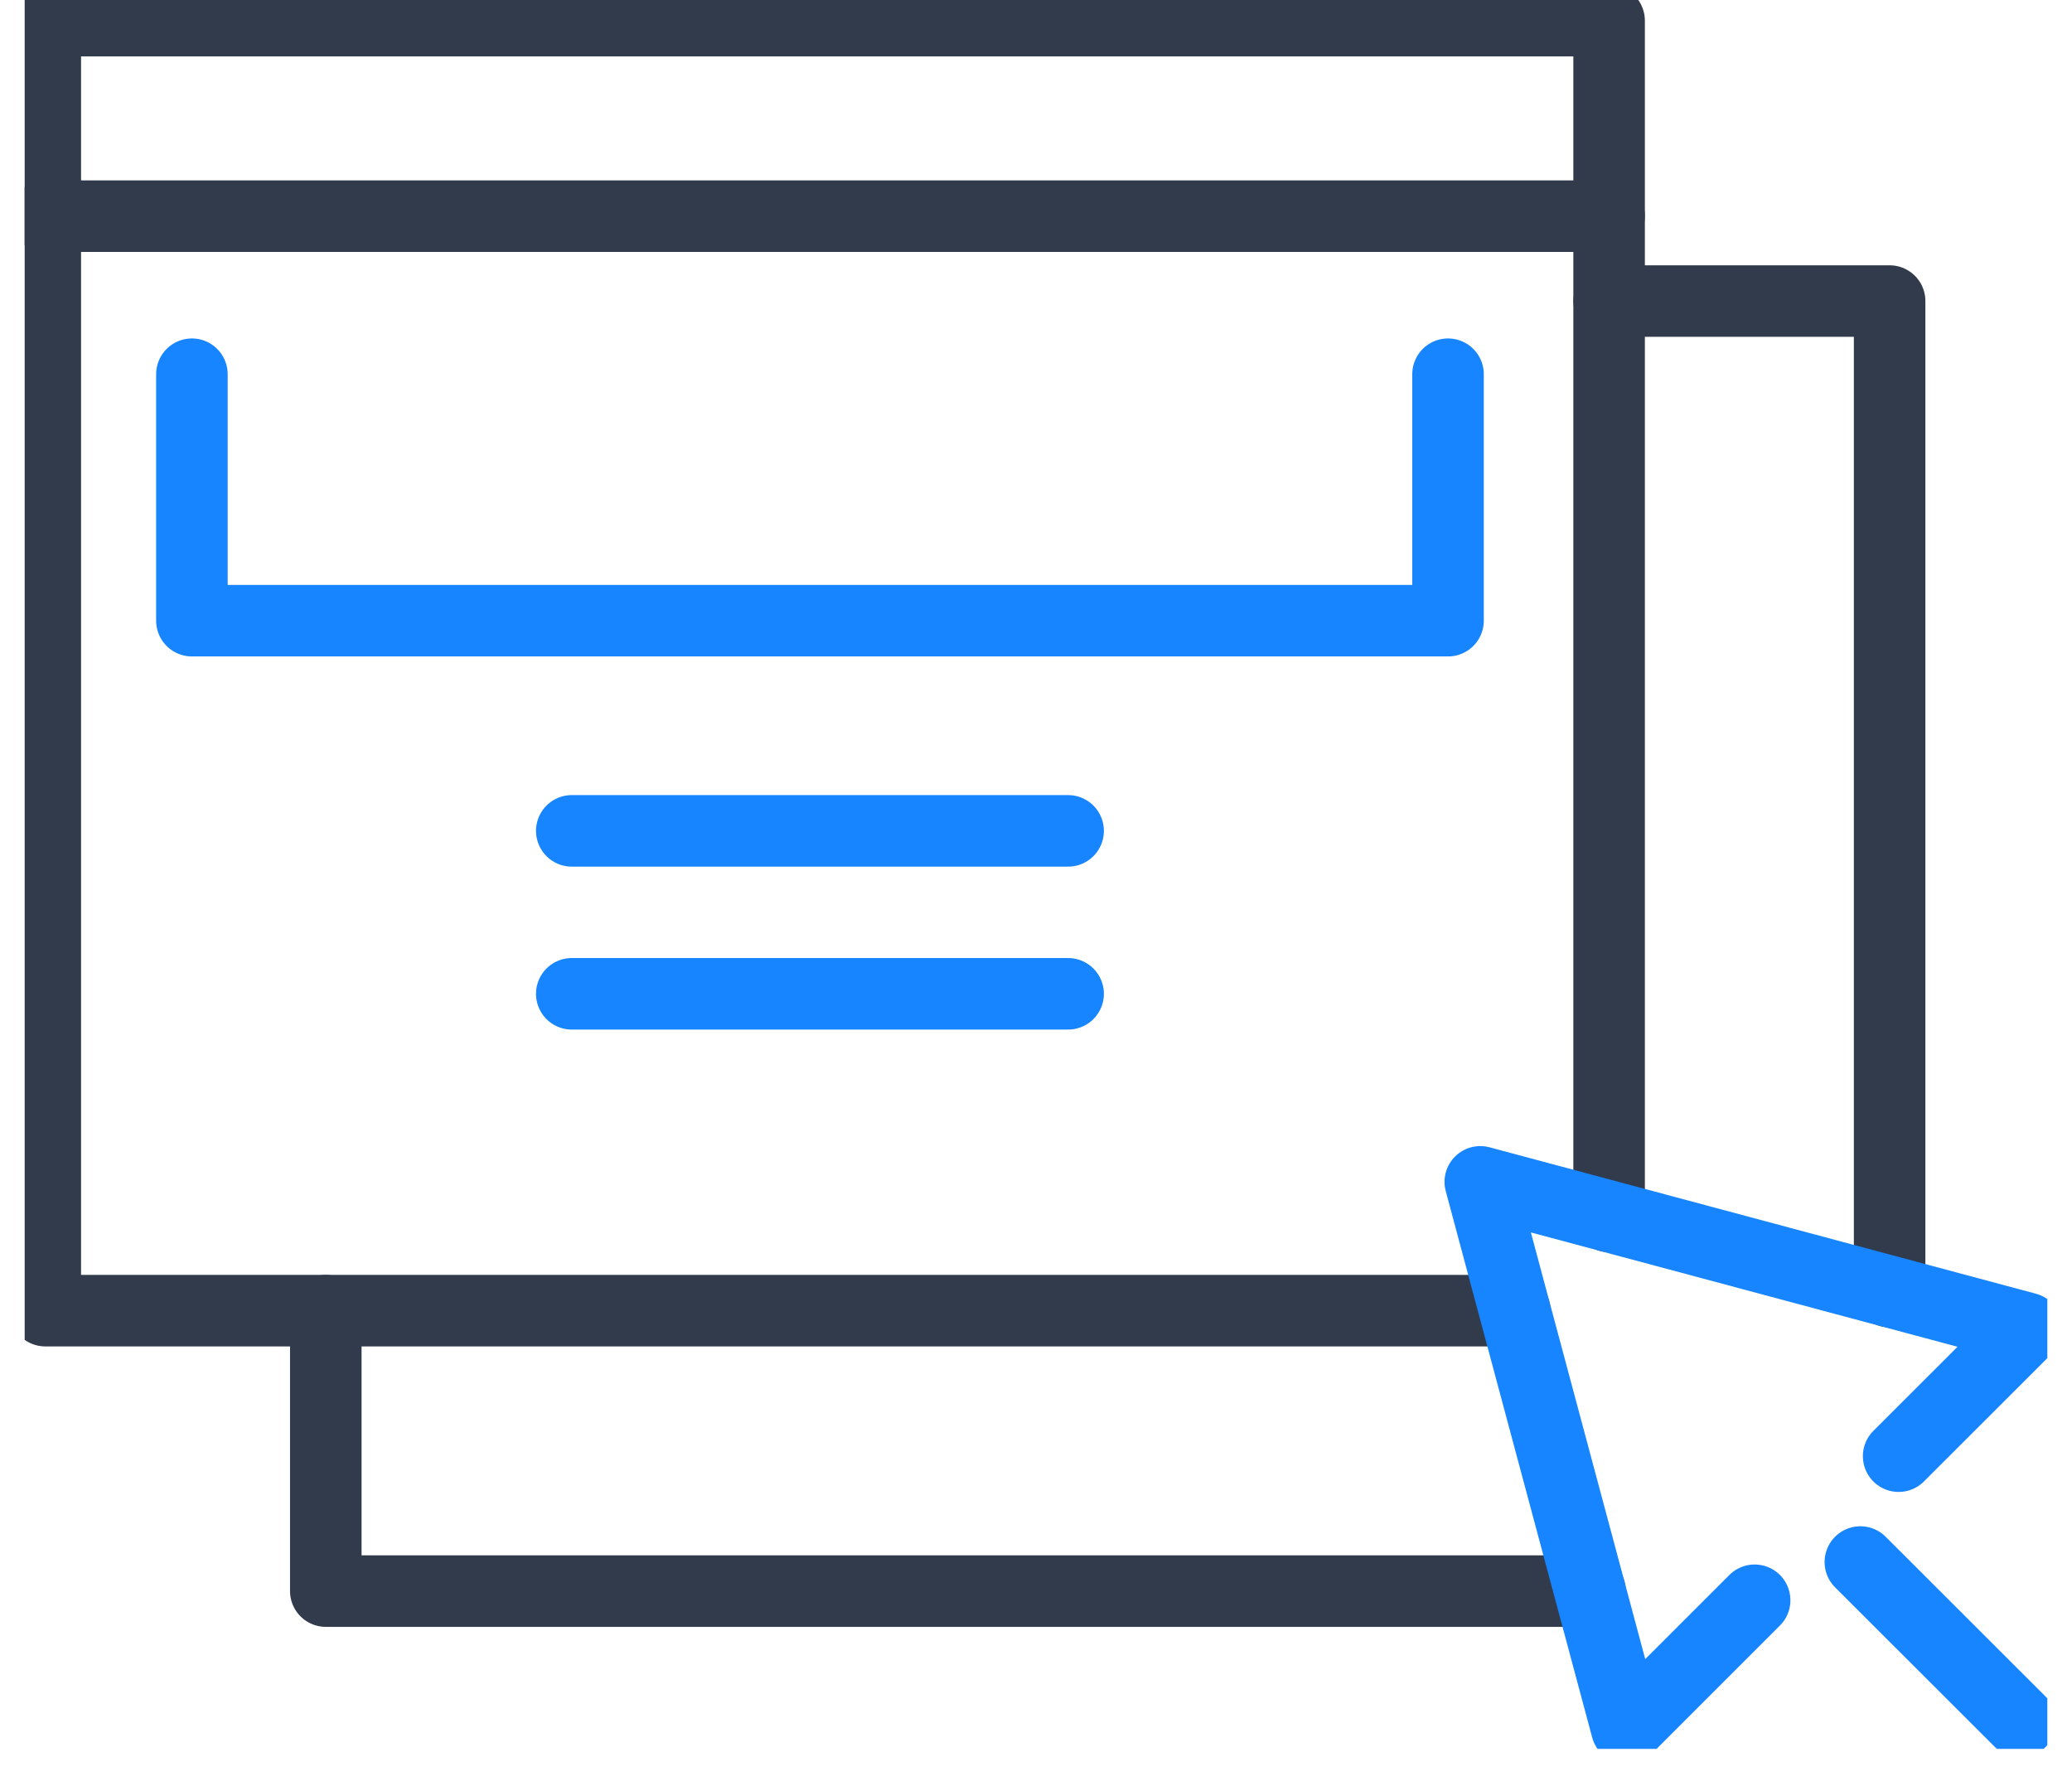
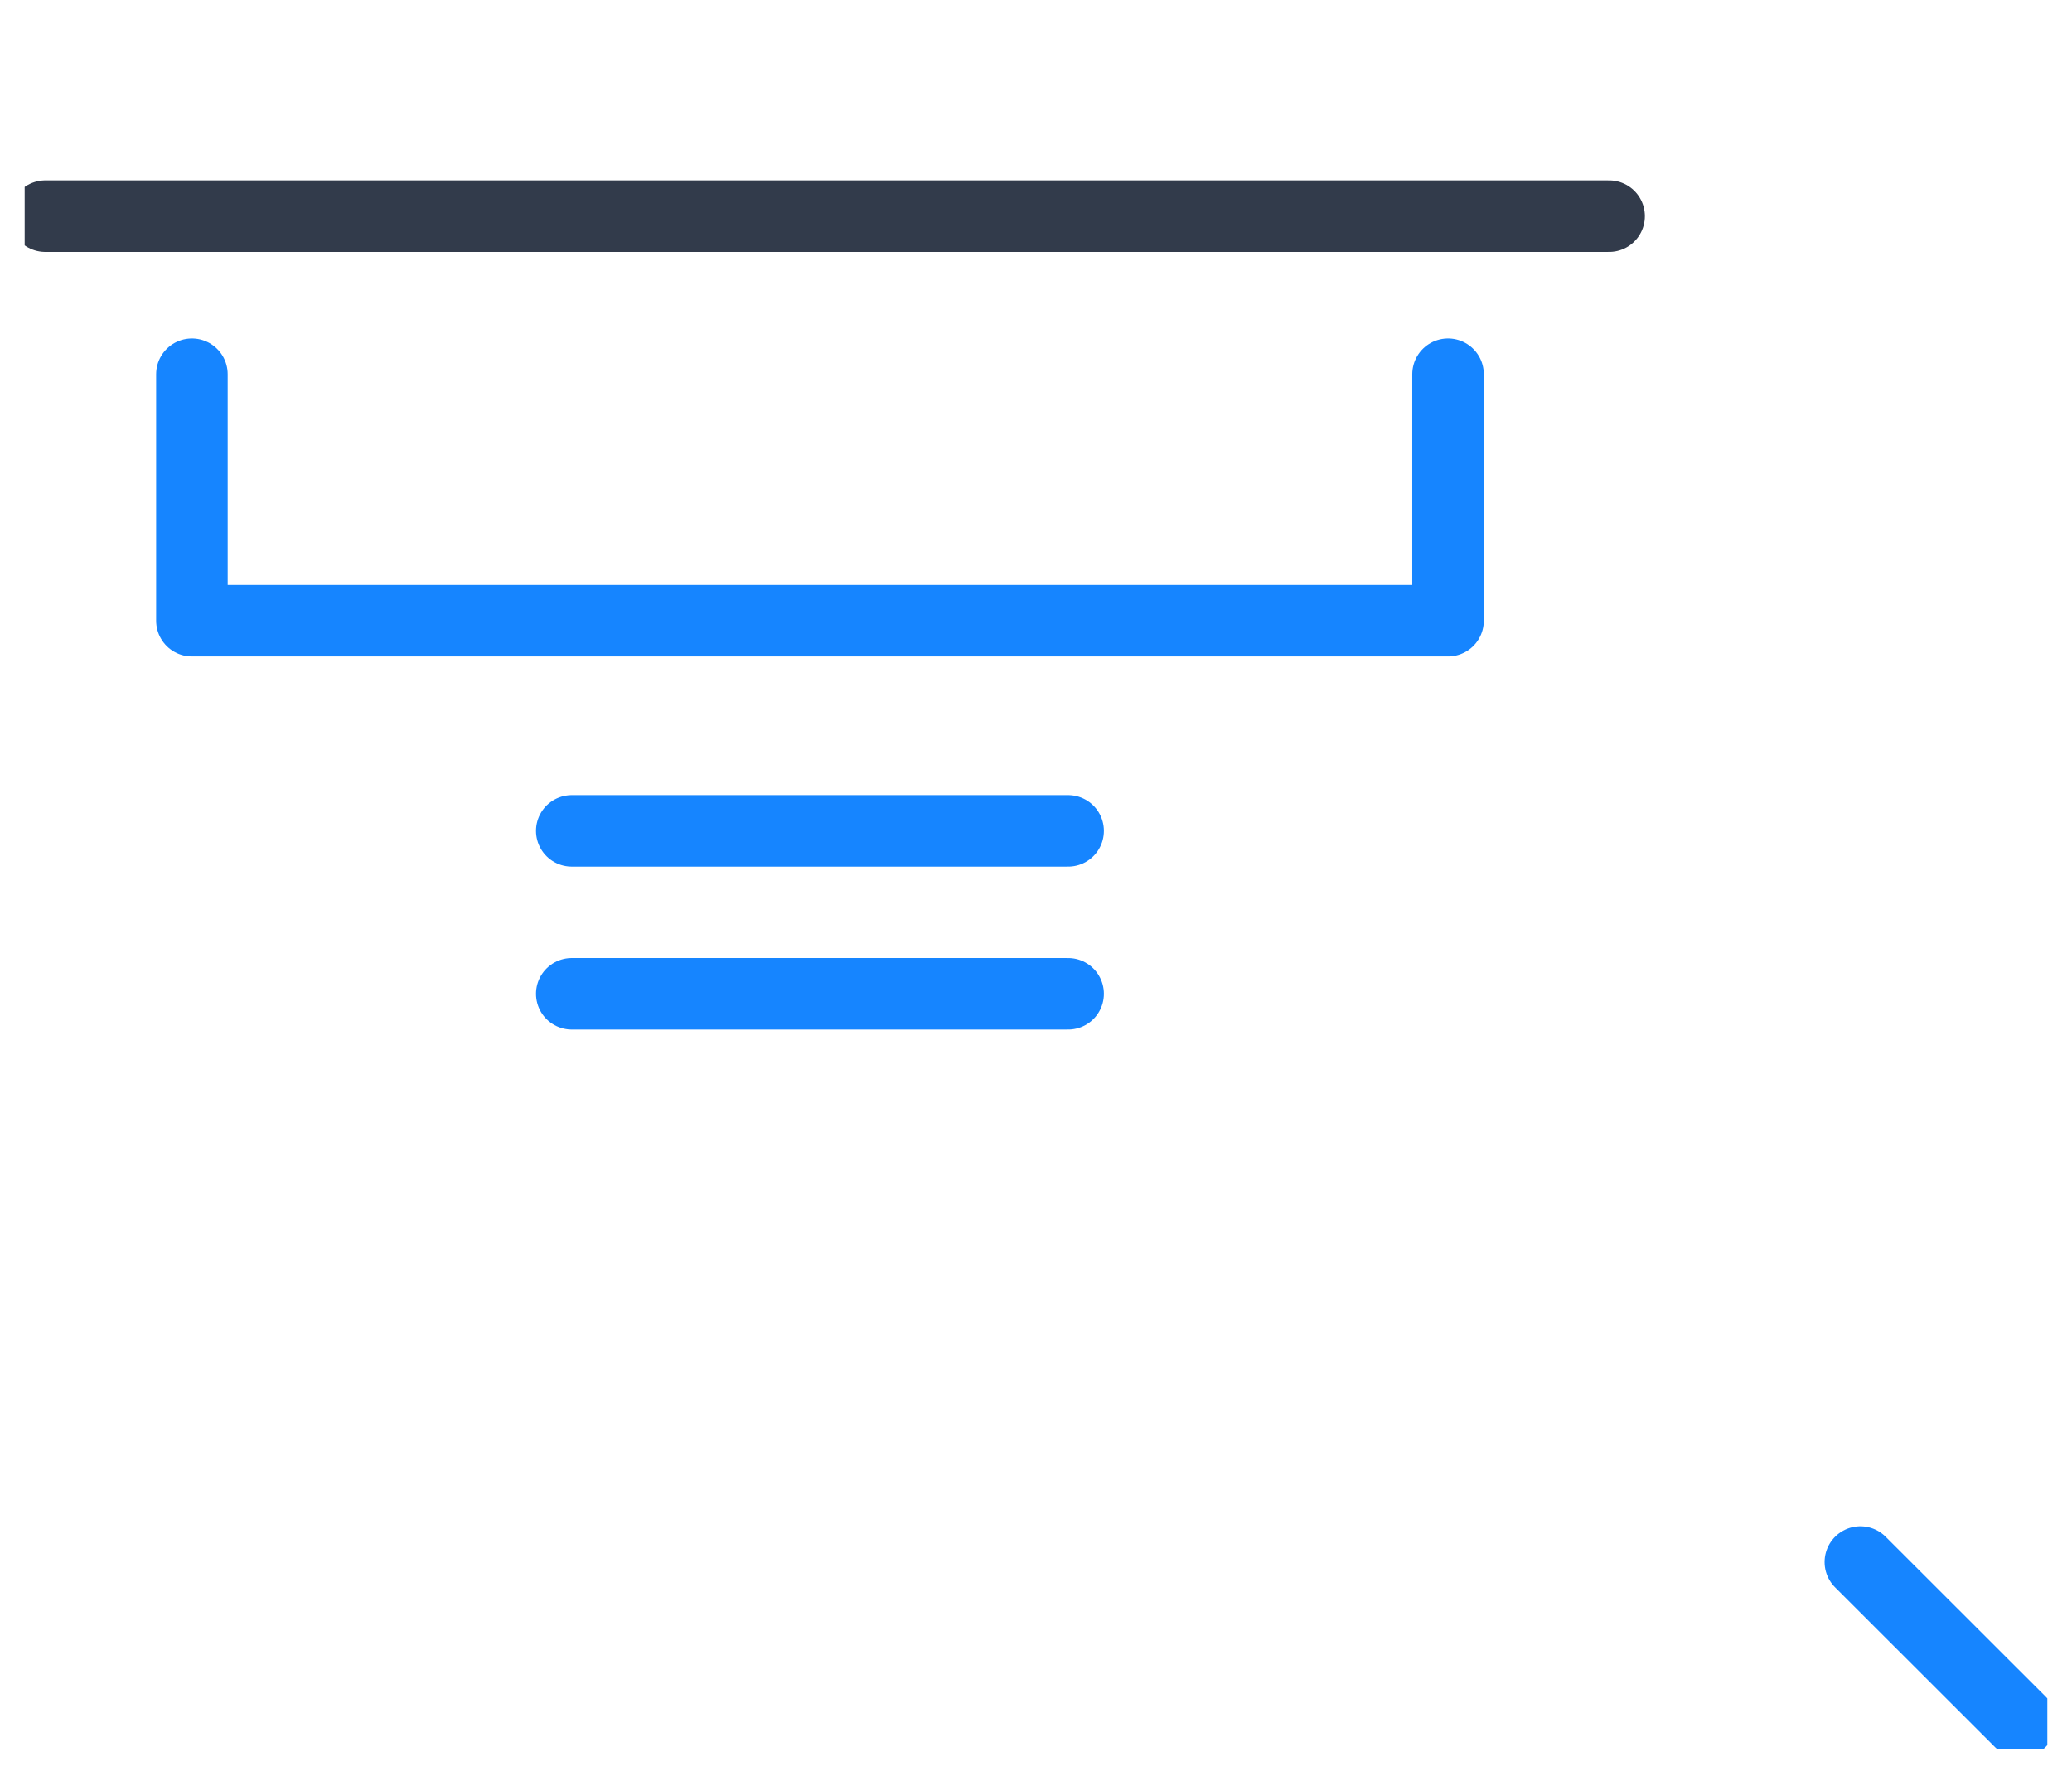
<svg xmlns="http://www.w3.org/2000/svg" width="42" height="36" viewBox="0 0 42 36" fill="none">
  <g clip-path="url(#clip0_525_1757)">
-     <path d="M30.704 26.569H0.918V0.419H32.617V24.659" stroke="#323B4B" stroke-width="1.45" stroke-linecap="round" stroke-linejoin="round" />
    <path d="M0.918 4.382H32.617" stroke="#323B4B" stroke-width="1.45" stroke-linecap="round" stroke-linejoin="round" />
    <path d="M29.352 7.586V12.582H3.89V7.586" stroke="#1685FF" stroke-width="1.45" stroke-linecap="round" stroke-linejoin="round" />
    <path d="M11.59 16.843H21.651" stroke="#1685FF" stroke-width="1.45" stroke-linecap="round" stroke-linejoin="round" />
    <path d="M11.59 20.146H21.651" stroke="#1685FF" stroke-width="1.45" stroke-linecap="round" stroke-linejoin="round" />
-     <path d="M32.23 32.254H6.604V26.569" stroke="#323B4B" stroke-width="1.45" stroke-linecap="round" stroke-linejoin="round" />
-     <path d="M32.618 6.103H38.303V26.182" stroke="#323B4B" stroke-width="1.45" stroke-linecap="round" stroke-linejoin="round" />
-     <path d="M38.486 29.519L41.081 26.926L30.006 23.958L32.974 35.033L35.567 32.44" stroke="#1685FF" stroke-width="1.45" stroke-linecap="round" stroke-linejoin="round" />
    <path d="M37.71 31.665L40.951 34.903" stroke="#1685FF" stroke-width="1.45" stroke-linecap="round" stroke-linejoin="round" />
  </g>
  <defs>
    <clipPath id="clip0_525_1757">
      <rect width="41" height="35.452" fill="white" transform="translate(0.5)" />
    </clipPath>
  </defs>
</svg>